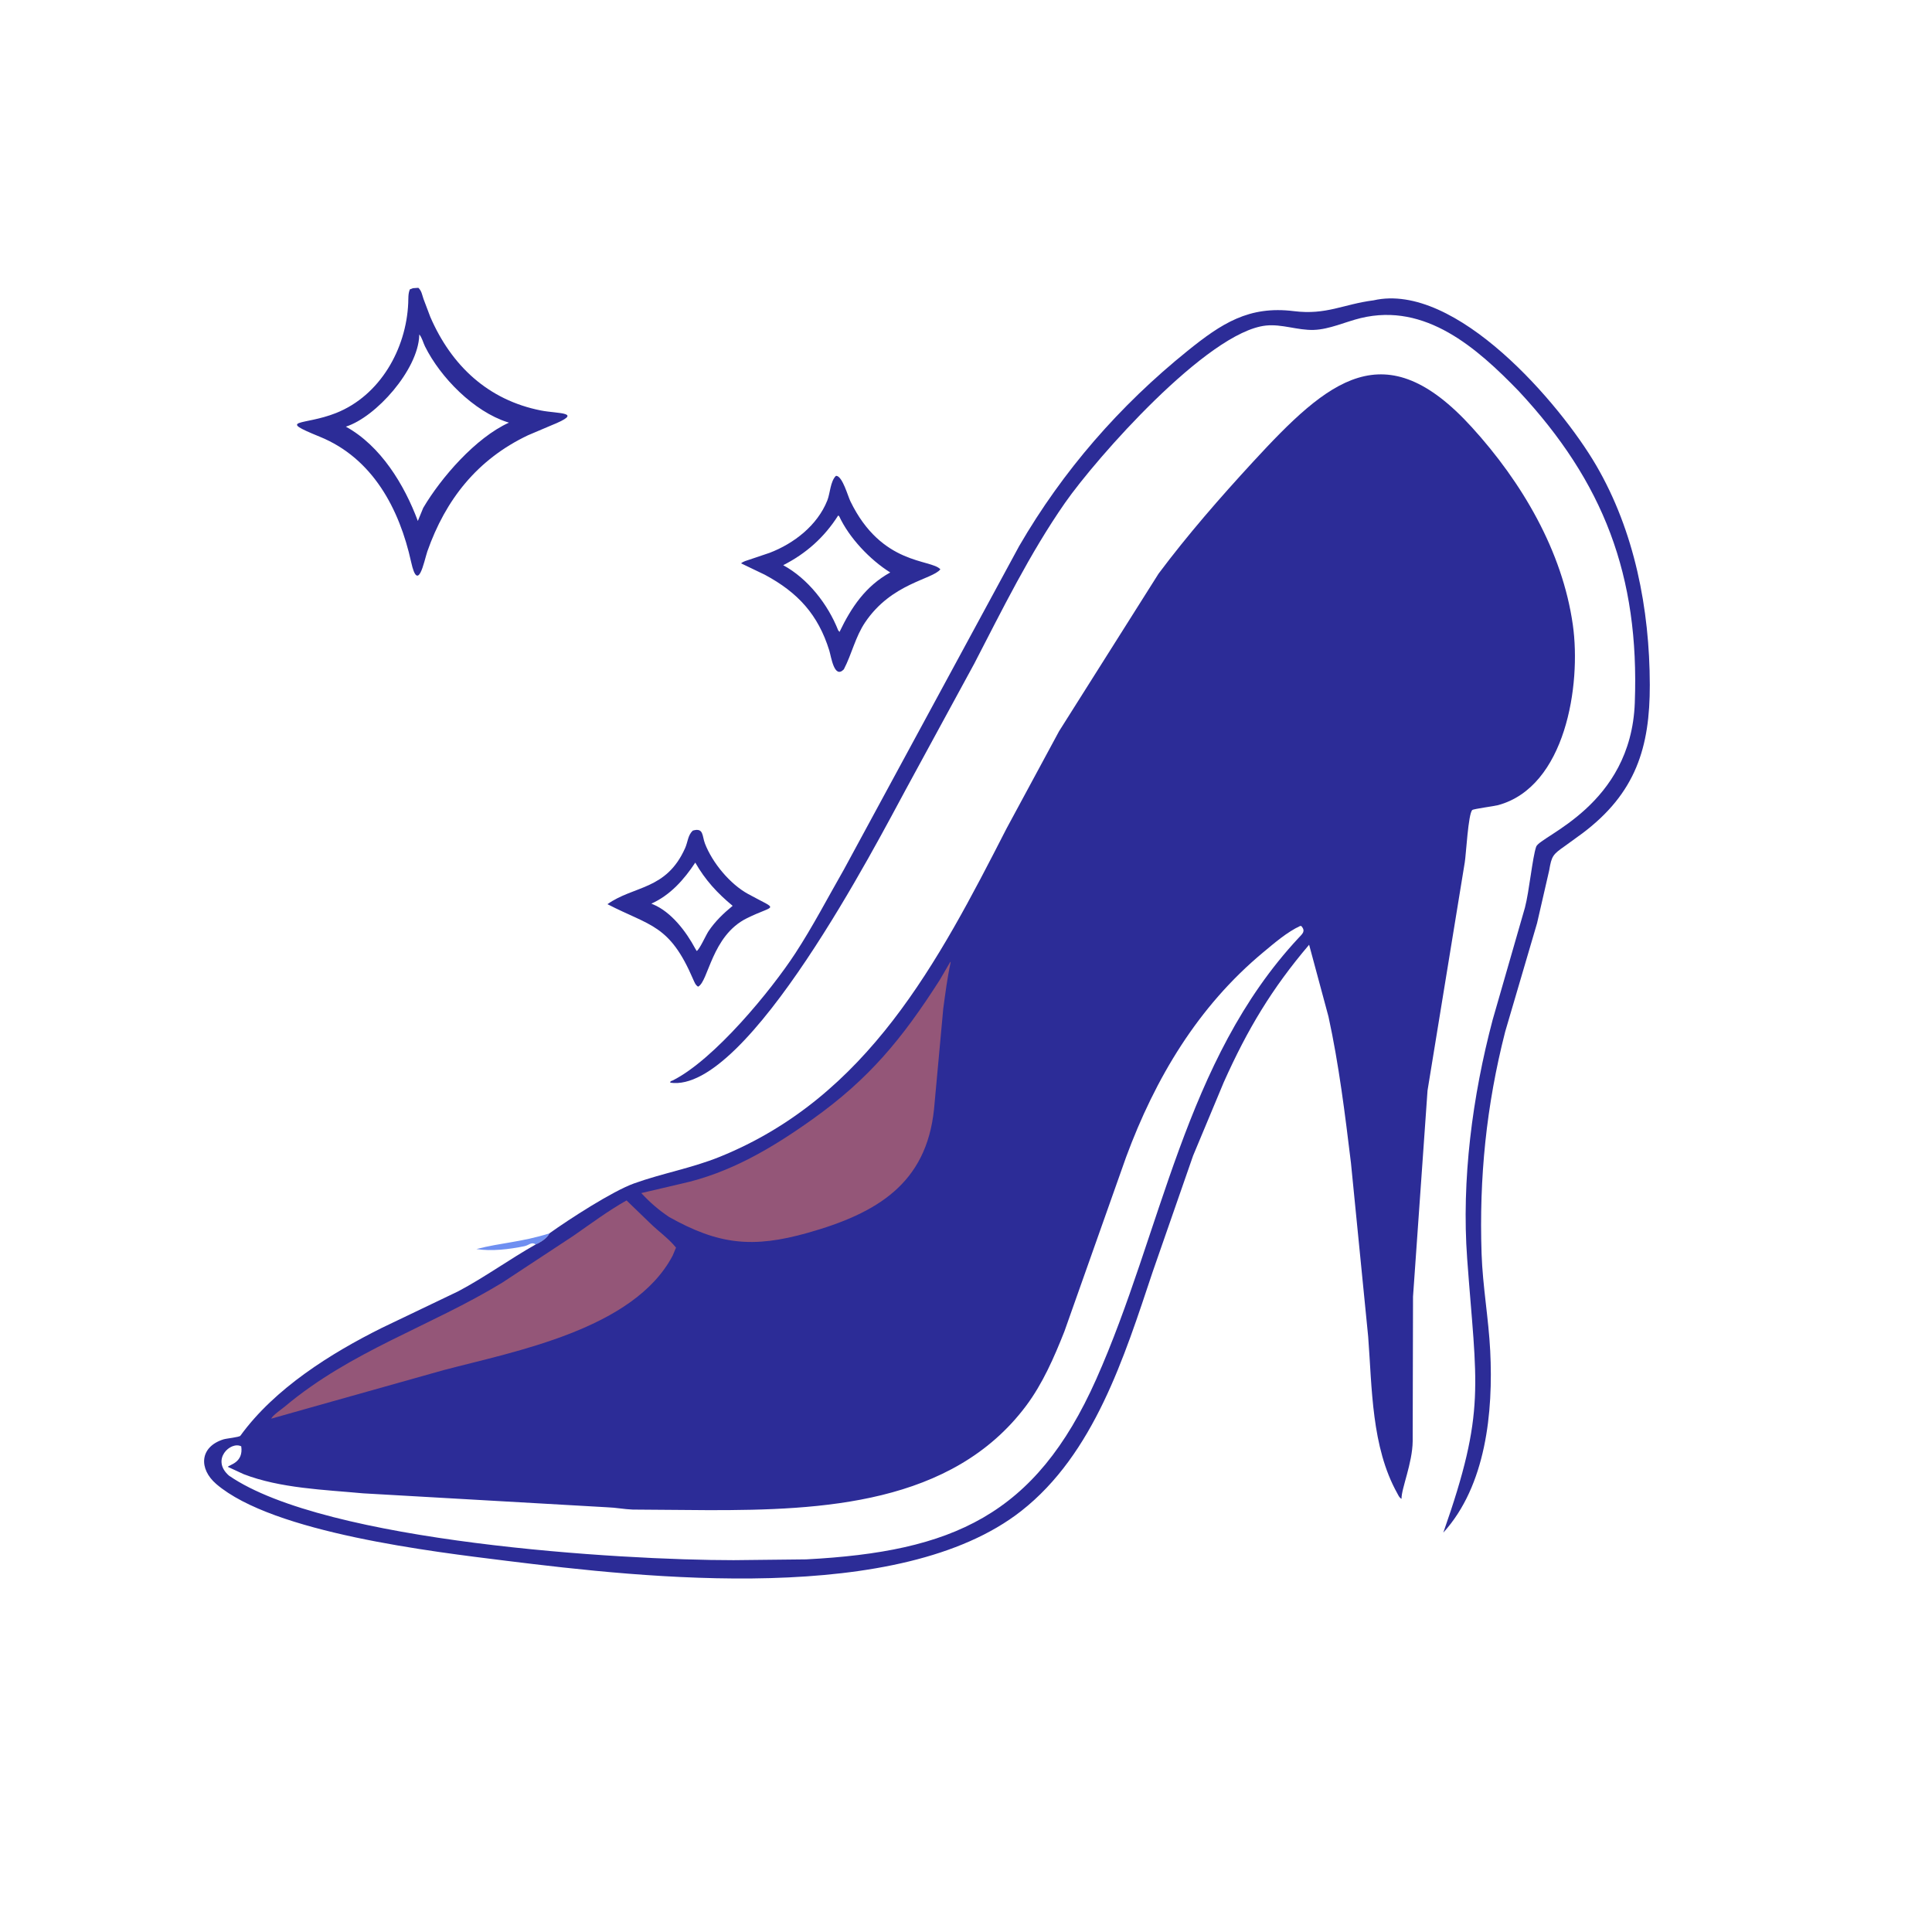
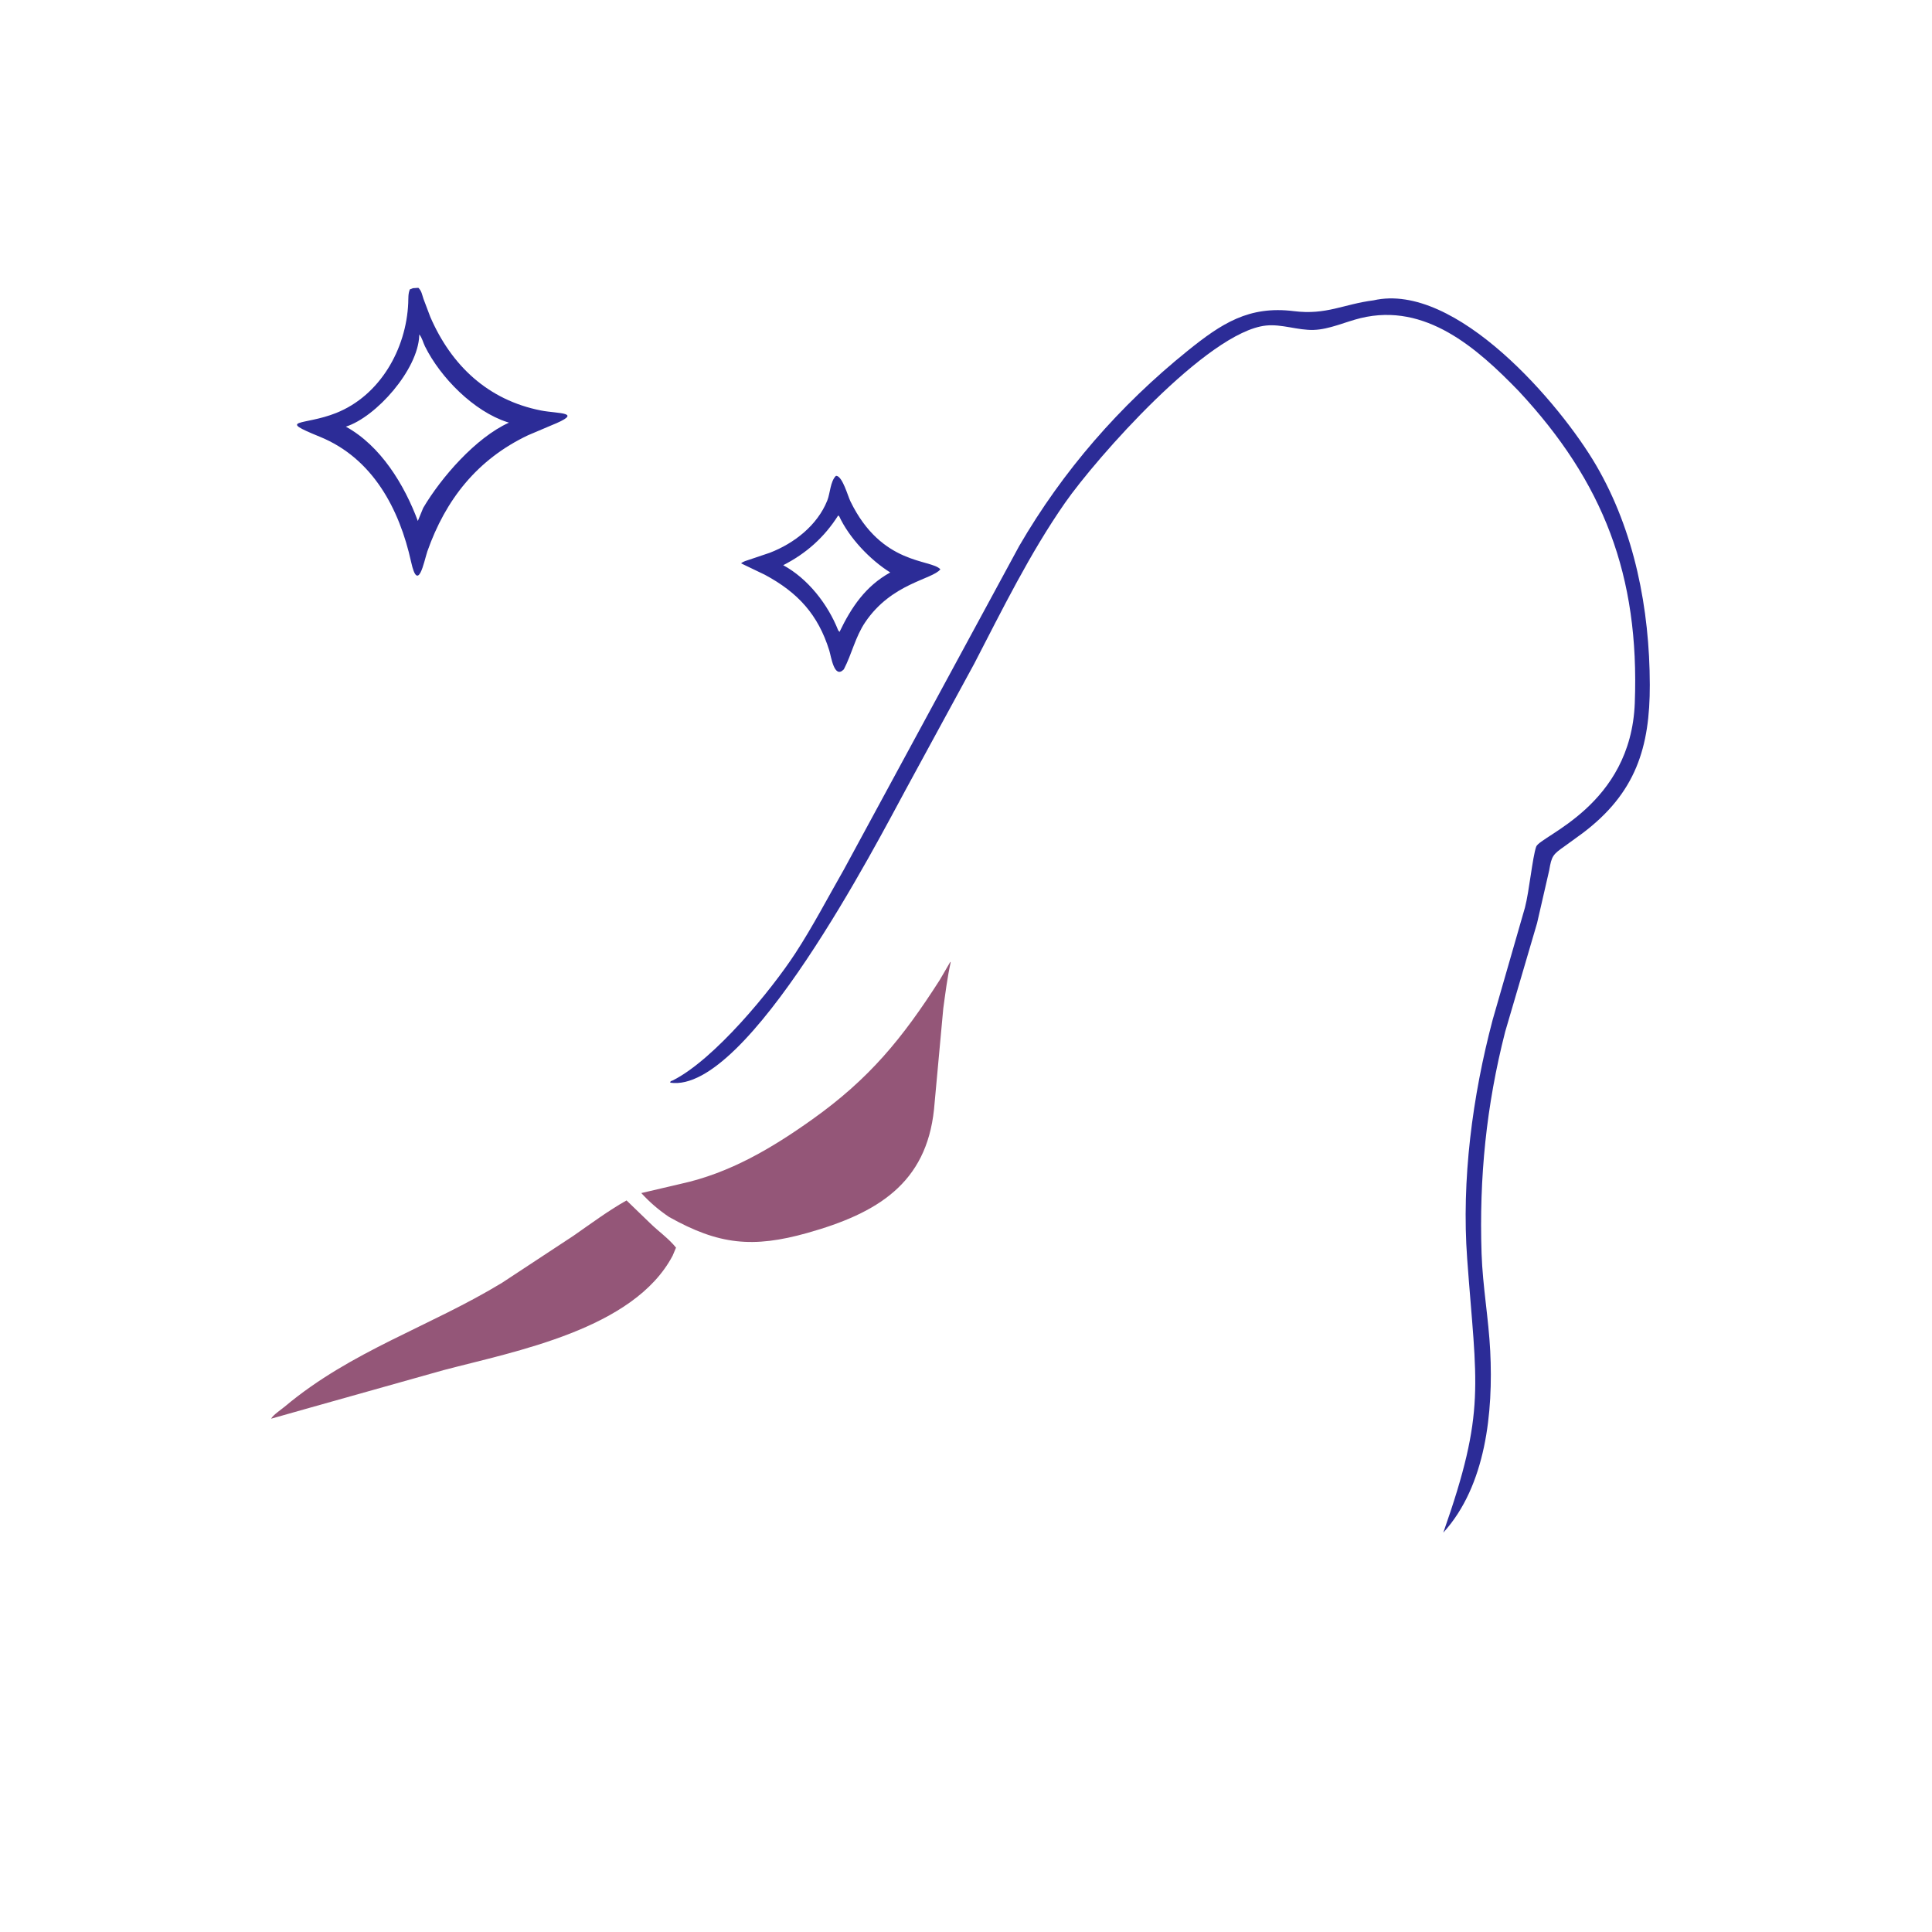
<svg xmlns="http://www.w3.org/2000/svg" version="1.1" style="display: block;" viewBox="0 0 2048 2048" width="640" height="640">
-   <path transform="translate(0,0)" fill="rgb(111,143,241)" d="M 567.959 1319.1 C 563.02 1316.11 561.091 1319.95 555.846 1321.03 C 539.882 1324.32 521.1 1326.6 504.996 1324.05 C 531.449 1317.21 552.798 1316.77 582.347 1307.43 C 580.265 1312.39 572.868 1317.02 567.959 1319.1 z" />
-   <path transform="translate(0,0)" fill="rgb(44,44,151)" d="M 734.337 880.5 C 746.045 876.934 744.214 886.193 747.208 894 C 755.154 914.724 773.892 937.221 793.154 947.742 C 826.582 966.003 822.112 958.278 791.555 973.459 C 754.268 991.983 751.016 1040.64 740 1045.91 C 737.073 1044.12 736.097 1040.96 734.708 1037.96 C 709.751 979.86 689.518 981.964 643.929 958.479 C 671.837 938.581 706.294 943.855 726.271 898.981 C 729.203 892.394 729.054 885.585 734.337 880.5 z M 737.025 914.397 C 725.062 932.484 710.529 948.879 690.455 957.91 L 692.179 958.617 C 711.533 966.645 727.264 987.379 736.949 1005.47 L 738.5 1008.08 C 741.441 1006.79 748.285 991.267 751.035 987.162 C 758.042 976.7 766.936 968.158 776.638 960.209 C 760.23 946.641 747.608 932.889 737.025 914.397 z" />
  <path transform="translate(0,0)" fill="rgb(44,44,151)" d="M 886.036 504.5 L 886.975 504.459 C 893.343 505.879 898.775 525.848 901.425 531.312 C 934.57 599.653 986.933 592.383 996.841 603.5 C 988.19 614.418 945.275 618.039 917.217 659.5 C 906.654 675.11 903.018 693.198 894.5 709.541 C 884.284 720.12 881.092 696.045 879.057 689.5 C 867.234 651.478 845.735 628.01 810.695 609.231 L 785.584 597.179 C 787.873 595.088 791.589 594.209 794.521 593.206 L 816 585.962 C 841.816 576.013 866.387 556.915 876.94 530.607 C 880.064 522.821 880.108 510.448 886.036 504.5 z M 888.475 546.5 C 873.755 569.617 854.611 586.707 830.235 599.129 C 856.515 613.401 877.685 640.717 888.5 668.143 L 889.918 669.866 C 902.387 643.877 917.448 621.334 943.692 606.833 C 922.272 593.462 900.055 570.053 889.5 547.096 L 888.475 546.5 z" />
  <path transform="translate(0,0)" fill="rgb(44,44,151)" d="M 437.709 305.5 L 443.5 305.103 C 447.007 308.499 447.379 312.408 448.943 316.916 L 456.161 336 C 478.54 387.635 517.37 424.056 573.357 435.116 C 591.91 438.781 620.445 436.459 583.853 451.143 L 559.712 461.398 C 505.801 486.998 472.33 529.634 453.006 584.5 C 449.356 595.518 443.179 629.255 435.81 595.715 C 423.438 539.399 395.008 485.789 339.098 462.999 C 292.197 443.881 321.912 451.454 356.218 437.829 C 402.84 419.314 430.673 370.009 432.736 321.191 C 432.941 316.318 432.531 311.262 434.5 306.725 L 437.709 305.5 z M 444.445 354.5 L 444.419 355.781 C 443.04 391.856 398.923 441.92 366.645 452.269 C 403.576 472.624 428.552 513.674 442.929 552.24 L 448.613 538.413 C 467.588 506.23 504.29 463.992 539.515 448.026 L 537.916 447.523 C 502.317 436.142 466.981 400.354 450.527 367.23 C 448.509 363.167 447.395 357.891 444.445 354.5 z" />
  <path transform="translate(0,0)" fill="rgb(44,44,151)" d="M 1455.95 318.383 C 1543.41 298.407 1654.22 428.532 1691.96 493.21 C 1732.73 563.1 1748.69 645.621 1748.86 725.9 C 1749 791.977 1734.18 840.672 1677.46 883.317 L 1658.87 896.816 C 1646.07 905.777 1644.8 907.279 1642.19 922.71 L 1629.35 978.609 L 1595.56 1093.63 C 1575.5 1172.06 1567.87 1248.28 1570.53 1328.86 C 1571.67 1363.38 1577.98 1397.7 1579.7 1432.19 C 1582.93 1496.69 1575.31 1574.74 1529.96 1624.67 C 1575.61 1494.81 1565.16 1469.54 1555.27 1334.38 C 1549.15 1250.73 1560.8 1162.12 1582.3 1080.93 L 1616.5 962.114 C 1621.07 944.742 1624.41 909.079 1628.41 897.553 C 1632.45 885.913 1728.88 854.187 1732.95 745.105 C 1738 609.956 1699.72 511.028 1609.98 414.652 C 1565.7 368.914 1511.16 320.621 1442.5 337.164 C 1426.31 341.064 1409.26 349.202 1392.57 349.725 C 1375.65 350.254 1358.84 343.324 1342 345.097 C 1280.02 351.618 1161.75 485.997 1128.94 533.073 C 1091.83 586.33 1062.47 646.114 1032.66 703.674 L 960.74 835.879 C 930.259 891.902 792.496 1159.84 710.5 1147.69 C 710.5 1145.72 711.713 1146.03 713.267 1145.25 C 757.32 1123.04 817.387 1049.92 843.12 1010.46 C 861.729 981.925 877.557 951.415 894.5 921.866 L 1080.35 578.854 C 1126.68 499.047 1186.82 430.051 1258.64 372.101 C 1294.86 342.874 1323.81 323.872 1371.57 329.825 C 1406.07 334.126 1423.99 322.437 1455.95 318.383 z" />
-   <path transform="translate(0,0)" fill="rgb(44,44,151)" d="M 582.347 1307.43 C 603.577 1292.25 649.315 1262.66 672.17 1254.45 C 702.123 1243.69 733.263 1238.31 763.01 1226.26 C 919.765 1162.73 994.268 1020.33 1066.95 878.301 L 1122.68 775.079 L 1228.12 608.114 C 1258.76 567.122 1293.51 527.303 1328.17 489.661 C 1408.5 402.418 1467.87 351.388 1560.24 452.927 C 1613.11 511.048 1656.2 583.859 1667.29 662.508 C 1676.26 726.107 1659.63 834.073 1587.95 853.505 C 1583.81 854.626 1562.14 857.394 1560.69 858.653 C 1556.37 862.386 1554.05 906.557 1552.72 914.103 L 1513.24 1156 L 1497.86 1374.49 L 1497.5 1527.78 C 1497.21 1551.26 1485.36 1578.26 1485.68 1588.8 C 1483.24 1587.59 1482.47 1585.29 1481.17 1582.97 C 1453.67 1533.78 1454.5 1471.22 1450.3 1416.68 L 1432.06 1232.69 C 1425.78 1180.99 1419.32 1128.42 1408.21 1077.51 L 1387.72 1001.47 C 1348.16 1048 1322.45 1090.95 1297.33 1147.01 L 1264.72 1225.1 L 1221.77 1348.53 C 1191.89 1437.99 1159.78 1541.23 1082.5 1601.76 C 953.653 1702.7 684.775 1672.88 535.957 1654.41 C 459.798 1644.96 289.647 1625.02 229.227 1573.1 C 210.577 1557.07 211.447 1533.84 236.844 1525.8 C 240.059 1524.78 253.676 1523.51 254.804 1521.95 C 291.084 1471.88 350.682 1434.5 404.936 1407.53 L 485.69 1368.85 C 514.055 1353.83 540.023 1334.89 567.959 1319.1 C 572.868 1317.02 580.265 1312.39 582.347 1307.43 z M 1378.38 981.5 C 1364.5 987.866 1350.96 999.62 1339.23 1009.36 C 1269.84 1067.01 1224.65 1142.98 1193.75 1226.45 L 1128.29 1411.4 C 1117.44 1438.82 1105.28 1466.84 1087.46 1490.55 C 1009.08 1594.81 870.772 1600.96 751.186 1600.83 L 670.653 1600.21 C 661.571 1599.87 652.683 1598.05 643.555 1597.77 L 384.84 1582.99 C 343.802 1579.16 297.136 1577.71 258.205 1562.65 L 241.5 1554.91 C 242.951 1552.64 258.255 1550.63 255.73 1533.19 C 244.557 1527.33 223.15 1547.26 242.785 1564.28 C 345.406 1634.95 658.401 1653.88 777.653 1653.84 L 854.636 1653 C 1009.38 1644.87 1097.51 1606.79 1161.96 1462.2 C 1231.91 1305.25 1255.34 1124.22 1376.58 994.192 C 1380.75 989.712 1384.14 987.269 1379.62 981.761 L 1378.38 981.5 z" />
  <path transform="translate(0,0)" fill="rgb(148,86,120)" d="M 664.151 1272.5 L 689.259 1296.74 C 698.229 1305.52 708.71 1312.73 716.616 1322.54 L 713.055 1331 C 671.953 1409.13 546.171 1432.36 470.234 1452.38 L 328.835 1492.16 L 287.438 1503.87 C 289.124 1500.18 298.563 1493.81 302 1490.93 C 372.47 1431.83 455.345 1406.49 532.184 1359.81 L 607.836 1310.01 C 626.268 1297.21 644.605 1283.52 664.151 1272.5 z" />
  <path transform="translate(0,0)" fill="rgb(148,86,120)" d="M 1007.43 1019.5 L 1007.71 1020.28 C 1004.14 1036.53 1002.17 1052.67 999.901 1069.13 L 990.092 1176 C 981.838 1254.65 929.868 1286.14 855.907 1306.95 C 797.983 1323.25 761.858 1319.56 709.234 1290.04 C 697.957 1282.41 689.053 1274.74 679.788 1264.7 L 721.631 1254.92 C 773.709 1243.53 818.141 1217.14 861.045 1186.61 C 921.577 1143.53 956.508 1100.83 996.234 1038.71 L 1007.43 1019.5 z" />
</svg>